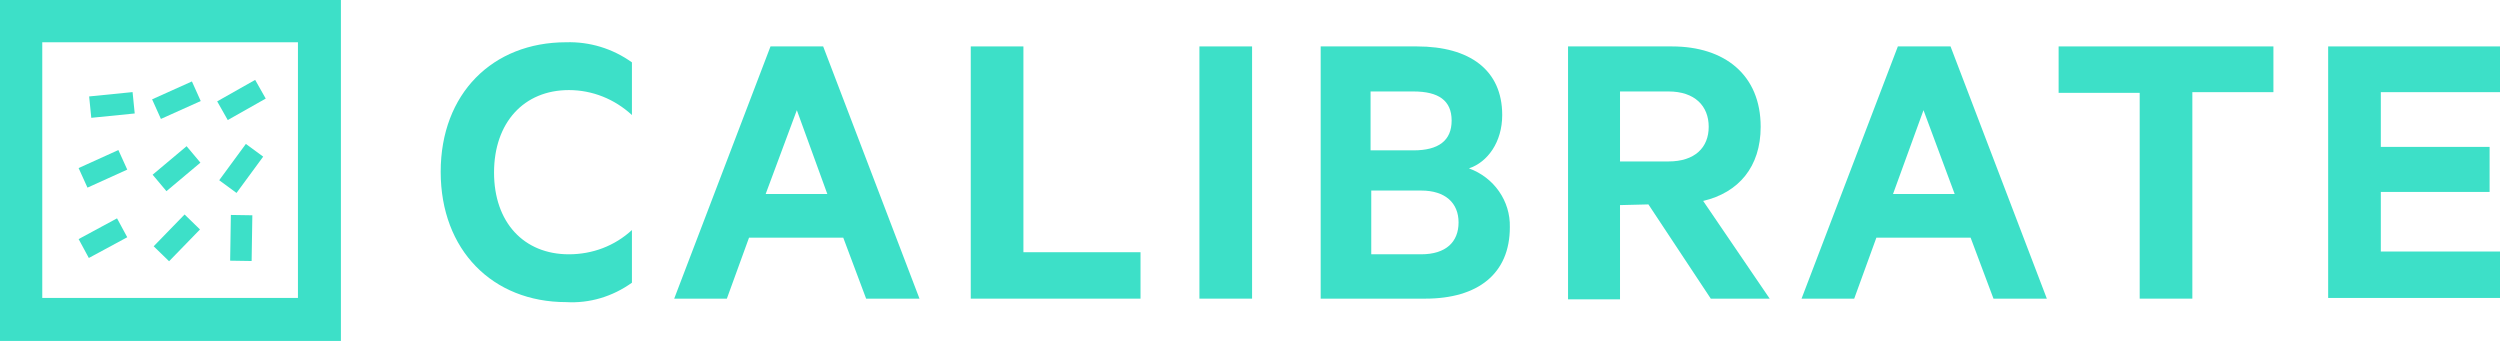
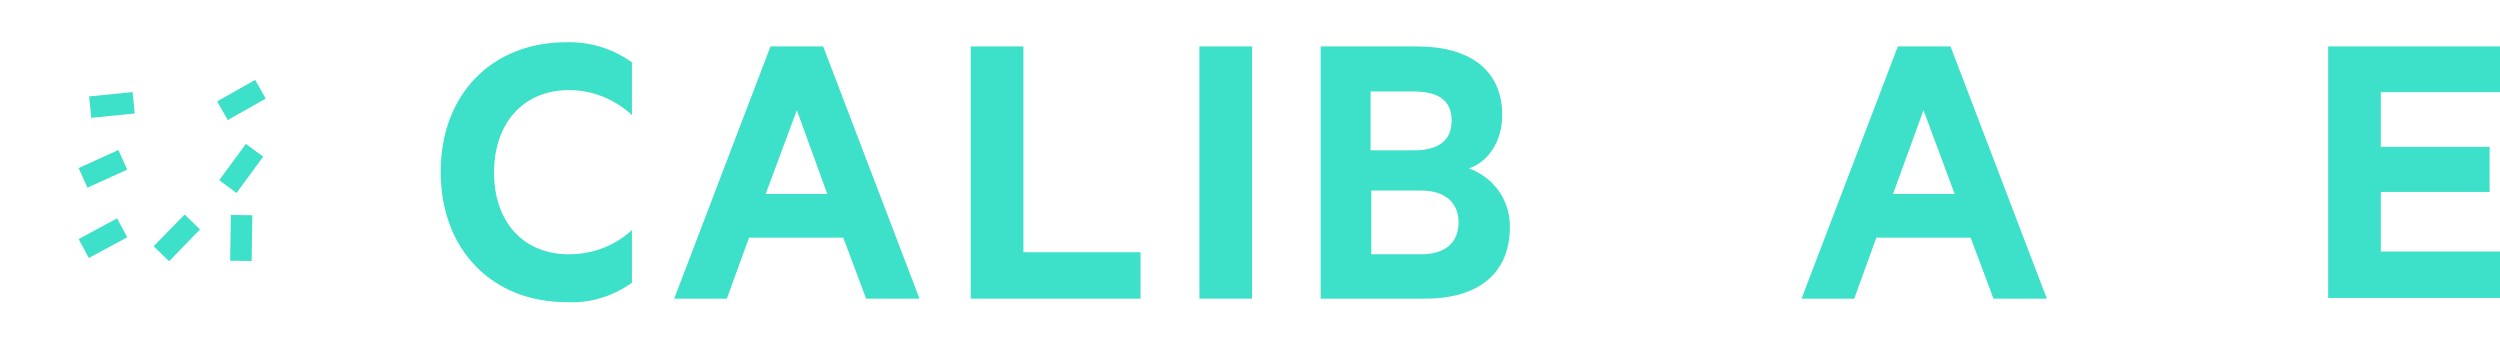
<svg xmlns="http://www.w3.org/2000/svg" version="1.1" id="Layer_1" x="0px" y="0px" viewBox="0 0 360.8 49.2" style="enable-background:new 0 0 360.8 49.2;" xml:space="preserve">
  <style type="text/css">
	.st0{fill:#3DE0C8;}
</style>
  <rect x="13" y="13.6" transform="matrix(0.995 -9.950372e-02 9.950372e-02 0.995 -1.423 1.68)" class="st0" width="6.3" height="3.1" />
  <rect x="11.7" y="22.8" transform="matrix(0.911 -0.413 0.413 0.911 -8.731 8.317)" class="st0" width="6.3" height="3.1" />
  <rect x="11.7" y="32.8" transform="matrix(0.88 -0.475 0.475 0.88 -14.529 11.198)" class="st0" width="6.3" height="3.1" />
-   <rect x="22.3" y="12.9" transform="matrix(0.912 -0.41 0.41 0.912 -3.675 11.715)" class="st0" width="6.3" height="3.1" />
-   <rect x="22.3" y="22.8" transform="matrix(0.766 -0.643 0.643 0.766 -9.715 22.089)" class="st0" width="6.4" height="3.1" />
  <rect x="22.3" y="32.8" transform="matrix(0.697 -0.717 0.717 0.697 -16.883 28.671)" class="st0" width="6.4" height="3.1" />
  <rect x="31.7" y="12.9" transform="matrix(0.87 -0.492 0.492 0.87 -2.582 19.002)" class="st0" width="6.3" height="3.1" />
  <rect x="31.6" y="22.8" transform="matrix(0.592 -0.806 0.806 0.592 -5.448 37.982)" class="st0" width="6.5" height="3.1" />
  <rect x="31.5" y="32.8" transform="matrix(1.570734e-02 -1 1 1.570734e-02 -8.046114e-02 68.606)" class="st0" width="6.6" height="3.1" />
  <path class="st0" d="M81.7,6.1C85.1,6,88.4,7,91.2,9v7.6c-2.5-2.3-5.7-3.6-9.1-3.6c-6.5,0-10.8,4.7-10.8,11.9s4.3,11.8,10.8,11.8  c3.4,0,6.6-1.2,9.1-3.5v7.6c-2.8,2-6.1,3-9.5,2.8c-10.6,0-18.1-7.5-18.1-18.8S71.1,6.1,81.7,6.1z" />
  <path class="st0" d="M118.8,6.7l13.9,36.4h-7.7l-3.3-8.8h-13.6l-3.2,8.8h-7.6l13.9-36.4H118.8z M110.5,28h8.9L115,15.9L110.5,28z" />
  <path class="st0" d="M140.1,6.7h7.6v29.7h16.9v6.7h-24.5V6.7z" />
  <path class="st0" d="M180.7,43.1h-7.6V6.7h7.6V43.1z" />
  <path class="st0" d="M217.9,32.8c0,6.7-4.6,10.3-12.2,10.3h-15.1V6.7h13.9c7.6,0,12.3,3.4,12.3,9.9c0,3.9-2.1,6.8-4.8,7.7  C215.6,25.6,218,29,217.9,32.8z M204,21.7c3.6,0,5.5-1.4,5.5-4.3s-1.9-4.2-5.5-4.2h-6.2v8.5L204,21.7z M197.9,36.7h7.2  c3.6,0,5.4-1.8,5.4-4.6s-1.9-4.6-5.4-4.6h-7.2V36.7z" />
-   <path class="st0" d="M233.8,29.6v13.6h-7.5V6.7h15c7.6,0,12.8,4.1,12.8,11.6c0,5.8-3.2,9.5-8.3,10.7l9.6,14.1h-8.5l-9-13.6  L233.8,29.6z M233.8,23.3h7c3.8,0,5.8-2,5.8-5s-2-5.1-5.8-5.1h-7V23.3z" />
  <path class="st0" d="M281.5,6.7l13.9,36.4h-7.7l-3.3-8.8h-13.6l-3.2,8.8H260l13.9-36.4H281.5z M273.2,28h8.9l-4.5-12.1L273.2,28z" />
-   <path class="st0" d="M297.1,6.7h31v6.6h-11.7v29.8h-7.6V13.4h-11.7V6.7z" />
  <path class="st0" d="M360.8,6.7v6.6h-17.2v7.9h15.7v6.5h-15.7v8.6h17.2v6.7H336V6.7H360.8z" />
-   <path class="st0" d="M43,6.1V43H6.1V6.1H43 M49.2,0H0v49.2h49.2V0z" />
</svg>